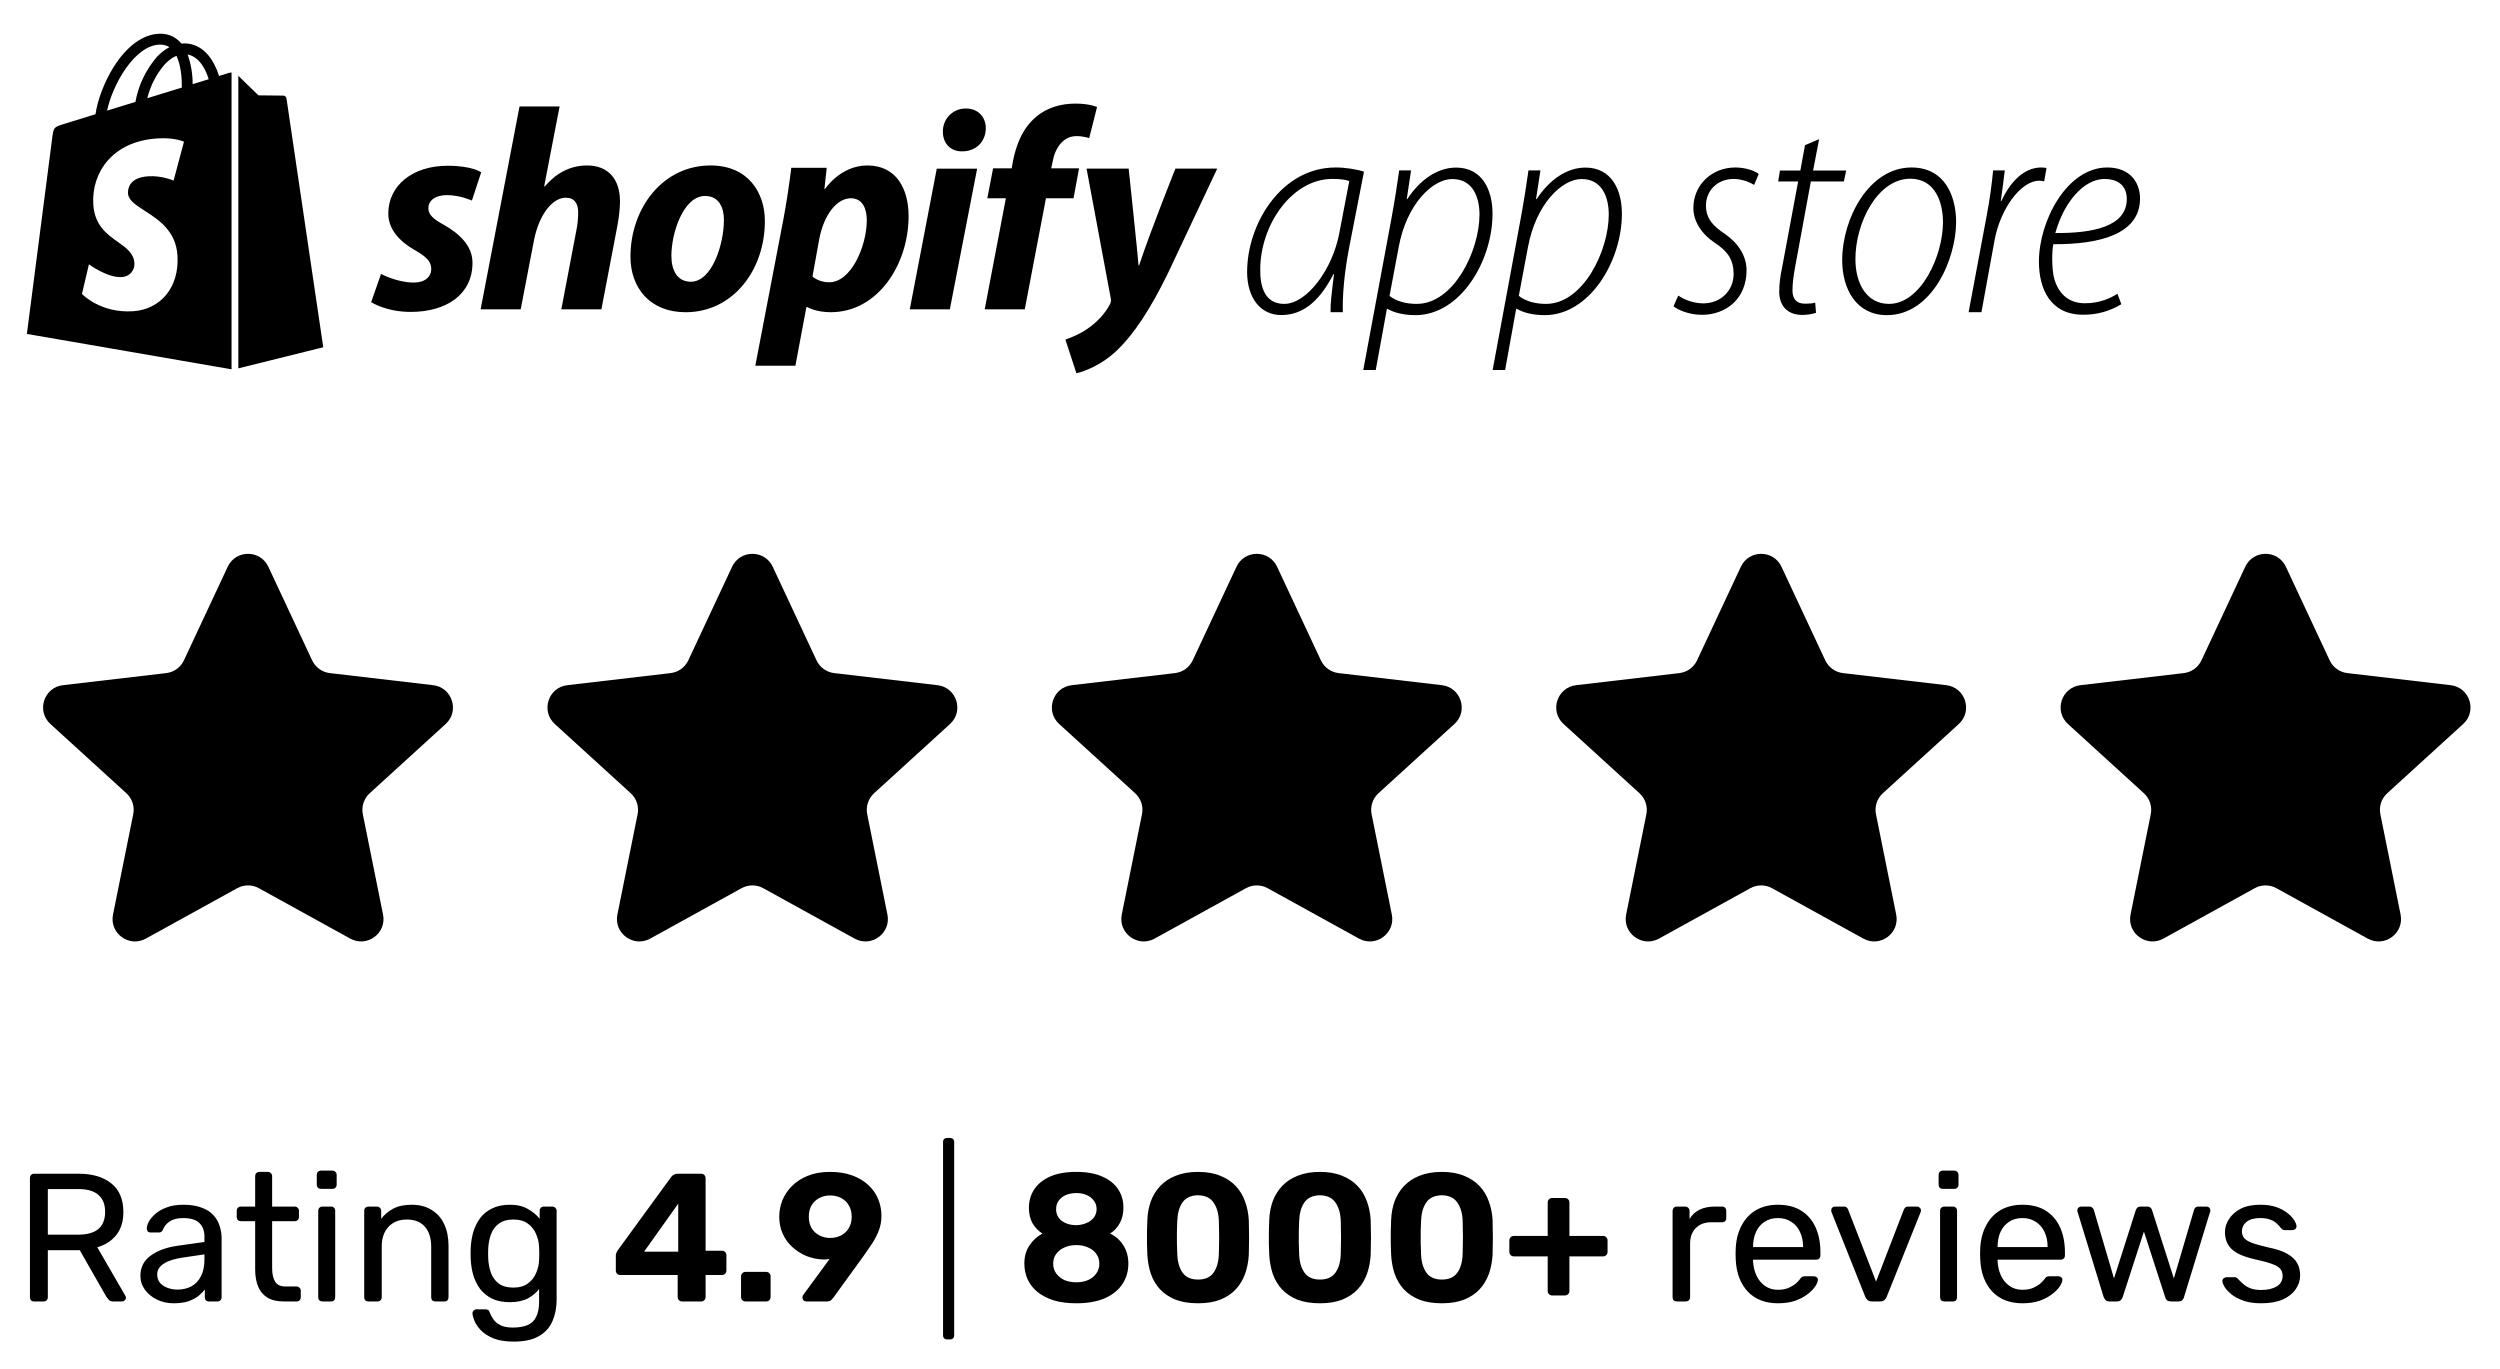
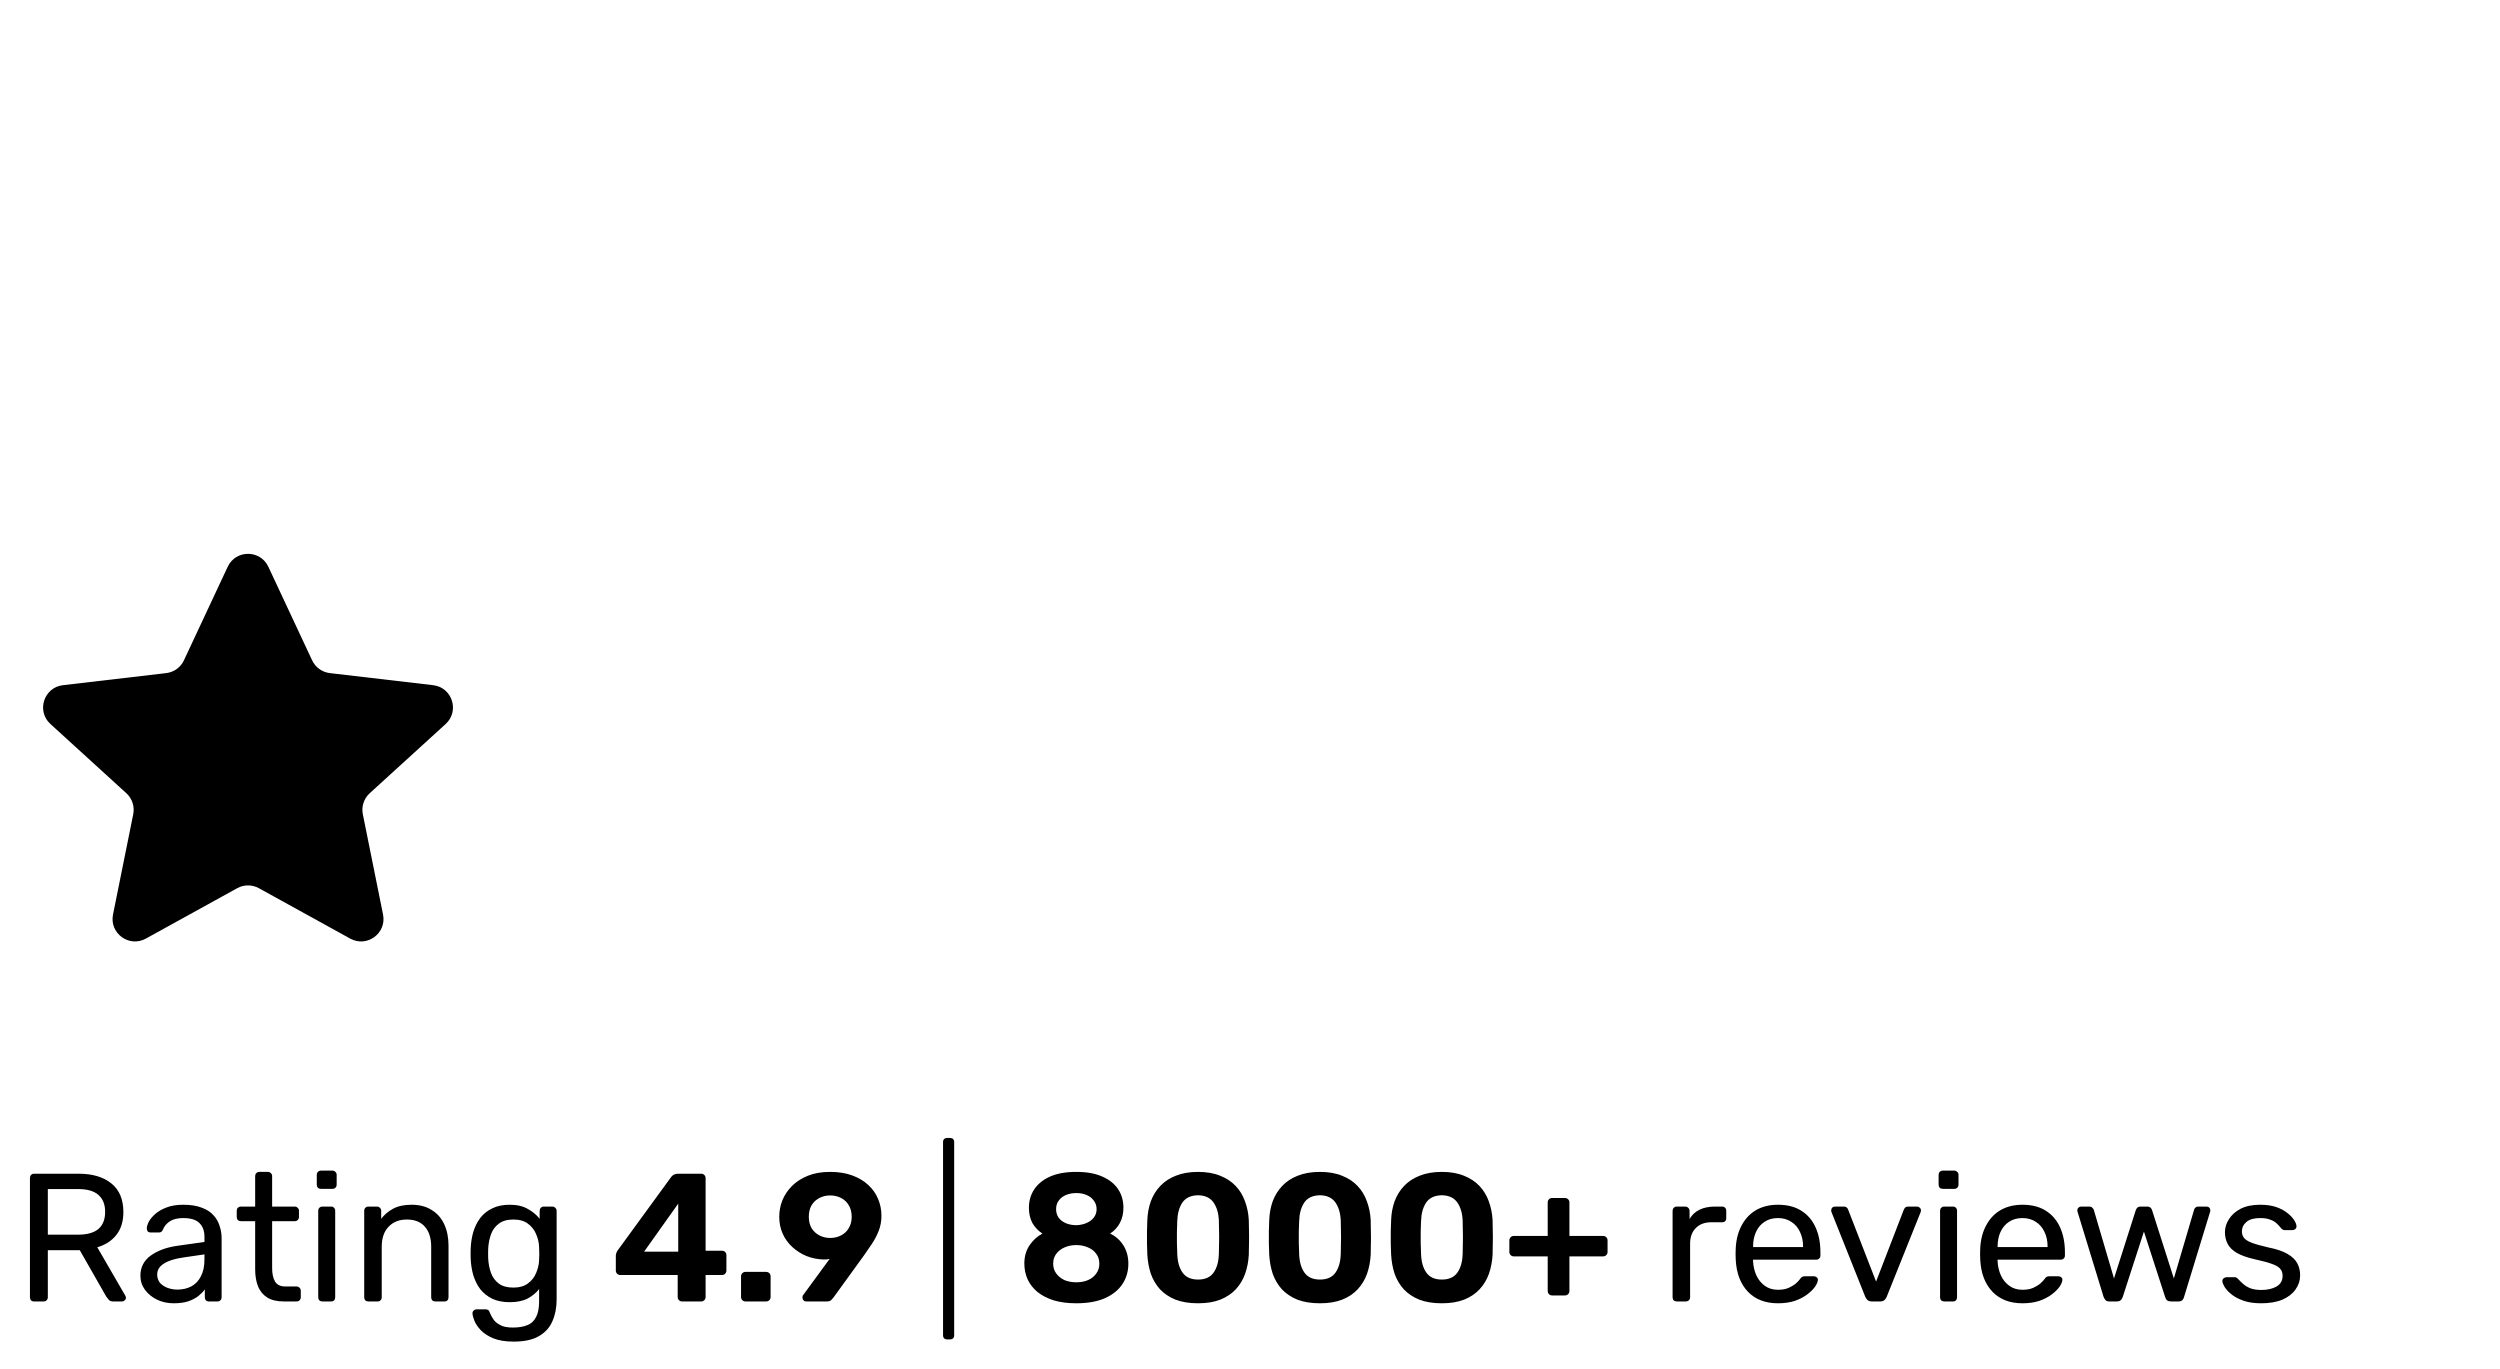
<svg xmlns="http://www.w3.org/2000/svg" width="137" height="75" viewBox="0 0 137 75" fill="none">
-   <path fill-rule="evenodd" clip-rule="evenodd" d="M17.714 19.03L13.06 20.187V4.154L14.161 5.225L15.537 5.24C15.577 5.243 15.615 5.26 15.645 5.288C15.674 5.315 15.693 5.352 15.699 5.392L17.714 19.03ZM12.004 4.164L12.552 3.992C12.563 3.99 12.576 3.987 12.59 3.985C12.62 3.979 12.655 3.971 12.689 3.971V20.238L1.473 18.299L2.873 7.468C2.945 6.986 2.96 6.966 3.477 6.803L5.234 6.26C5.34 5.479 5.726 4.469 6.233 3.662C6.954 2.52 7.842 1.875 8.73 1.85C8.944 1.838 9.158 1.874 9.356 1.954C9.555 2.035 9.733 2.159 9.877 2.317L9.943 2.388L10.085 2.378H10.091C10.776 2.378 11.349 2.774 11.74 3.52C11.847 3.726 11.936 3.942 12.004 4.164ZM8.071 5.382L9.964 4.799C9.974 4.301 9.918 3.576 9.669 3.058C9.405 3.169 9.187 3.357 9.025 3.53C8.566 4.064 8.239 4.699 8.071 5.382ZM9.284 2.586C9.138 2.485 8.961 2.444 8.75 2.444C7.375 2.485 6.172 4.631 5.868 6.062L7.421 5.585C7.586 4.675 7.99 3.825 8.593 3.124C8.812 2.89 9.045 2.708 9.284 2.586ZM7.937 11.554C7.445 11.238 7.039 10.977 7.015 10.6C7.005 10.427 7.015 9.732 8.121 9.661C8.878 9.61 9.512 9.899 9.512 9.899L10.081 7.768C10.081 7.768 9.593 7.524 8.629 7.585C6.137 7.742 5.005 9.483 5.112 11.204C5.186 12.356 5.864 12.837 6.458 13.257C6.92 13.585 7.332 13.877 7.365 14.421C7.372 14.517 7.359 14.614 7.328 14.704C7.297 14.795 7.247 14.879 7.183 14.95C7.118 15.021 7.04 15.078 6.953 15.118C6.865 15.158 6.771 15.18 6.675 15.183C5.873 15.234 4.873 14.482 4.873 14.482L4.492 16.107C4.492 16.107 5.487 17.172 7.289 17.056C8.791 16.959 9.837 15.756 9.725 14C9.639 12.65 8.688 12.038 7.937 11.554ZM10.284 2.987C10.466 3.509 10.559 4.058 10.557 4.611L11.436 4.342C11.299 3.885 10.964 3.119 10.284 2.987ZM73.073 15.275L73.073 15.275L73.073 15.276L73.073 15.276C72.977 16.051 72.899 16.683 72.915 17.108H73.588C73.56 16.285 73.652 15.035 73.928 13.595L74.746 9.408C74.343 9.275 73.733 9.178 73.191 9.178C70.213 9.178 68.342 12.27 68.342 14.902C68.342 16.296 69.05 17.264 70.213 17.264C71.221 17.264 72.195 16.734 73.076 15.018H73.105L73.073 15.275ZM73.013 9.805C73.491 9.805 73.767 9.857 73.94 9.921L73.398 12.754C73.03 14.758 71.619 16.653 70.375 16.653C69.332 16.653 69.044 15.749 69.061 14.741C69.079 12.299 70.807 9.805 73.013 9.805ZM74.707 20.276L74.706 20.282V20.276H74.707ZM74.707 20.276L76.244 12.011C76.434 10.975 76.578 10.053 76.675 9.339H77.326L77.09 10.911H77.119C77.81 9.857 78.766 9.183 79.791 9.183C81.249 9.183 81.79 10.439 81.79 11.706C81.79 14.326 80.016 17.27 77.568 17.27C76.82 17.27 76.319 17.091 76.031 16.924H76.002L75.391 20.276H74.707ZM77.637 16.653C77.01 16.653 76.497 16.492 76.146 16.216L76.647 13.549C77.073 11.199 78.501 9.811 79.584 9.811C80.724 9.811 81.076 10.831 81.076 11.752C81.076 13.745 79.665 16.653 77.637 16.653ZM81.797 20.276L81.796 20.282L81.79 20.276H81.797ZM81.797 20.276L83.328 12.011C83.518 10.975 83.662 10.053 83.76 9.339H84.416L84.174 10.911H84.209C84.9 9.857 85.856 9.183 86.881 9.183C88.333 9.183 88.88 10.439 88.88 11.706C88.88 14.326 87.1 17.27 84.652 17.27C83.904 17.27 83.408 17.091 83.12 16.924H83.086L82.481 20.276H81.797ZM84.722 16.653C84.1 16.653 83.581 16.492 83.236 16.216H83.23L83.731 13.549C84.163 11.199 85.58 9.811 86.674 9.811C87.809 9.811 88.16 10.831 88.16 11.752C88.16 13.745 86.755 16.653 84.722 16.653ZM93.326 16.625C92.842 16.613 92.37 16.469 91.967 16.198L91.708 16.786C91.967 16.993 92.572 17.252 93.263 17.252C94.576 17.252 95.711 16.383 95.711 14.81C95.711 14.033 95.261 13.324 94.524 12.818C93.891 12.397 93.487 11.994 93.487 11.262C93.487 10.456 94.098 9.805 95.019 9.805C95.41 9.816 95.792 9.93 96.125 10.134L96.379 9.535C96.16 9.35 95.63 9.178 95.1 9.178C93.758 9.178 92.796 10.18 92.796 11.395C92.796 12.103 93.217 12.8 93.966 13.301C94.685 13.774 95.002 14.24 95.002 15.018C95.002 15.893 94.334 16.625 93.326 16.625ZM99.356 9.345L99.69 7.623L99.685 7.628L98.913 7.957L98.659 9.345H97.542L97.444 9.944H98.538L97.675 14.574C97.548 15.173 97.502 15.576 97.502 15.997C97.502 16.648 97.853 17.258 98.769 17.258C99.022 17.258 99.276 17.218 99.518 17.143L99.472 16.584C99.328 16.63 99.166 16.642 98.913 16.642C98.435 16.642 98.228 16.371 98.228 15.916C98.228 15.496 98.291 15.092 98.383 14.574L99.235 9.944H101.044L101.171 9.345H99.356ZM103.399 17.27C105.898 17.27 107.194 14.162 107.195 12.169C107.194 10.759 106.589 9.178 104.747 9.178C102.409 9.178 100.952 11.994 100.952 14.257C100.952 15.858 101.741 17.27 103.399 17.27ZM103.515 16.653C102.299 16.653 101.677 15.553 101.677 14.194C101.677 12.201 102.893 9.794 104.684 9.794C106.089 9.794 106.475 11.153 106.475 12.172C106.475 14.033 105.26 16.653 103.515 16.653ZM108.859 11.879L107.88 17.108H108.583L109.303 13.157C109.62 11.441 110.743 9.903 111.751 9.903C111.842 9.905 111.933 9.916 112.021 9.938L112.148 9.206C112.056 9.189 111.958 9.178 111.86 9.178C110.904 9.178 110.15 9.984 109.672 11.021H109.643C109.735 10.358 109.804 9.84 109.862 9.339H109.222C109.159 10.018 109.05 10.894 108.859 11.879ZM114.152 17.247C114.892 17.256 115.618 17.056 116.249 16.671L116.036 16.1C115.684 16.314 115.108 16.619 114.262 16.619C113.444 16.619 112.857 16.198 112.58 15.306C112.425 14.758 112.442 13.739 112.522 13.382C115.028 13.399 117.274 12.846 117.274 10.877C117.274 10.018 116.744 9.178 115.477 9.178C113.271 9.178 111.733 12.103 111.733 14.338C111.733 15.83 112.361 17.247 114.152 17.247ZM112.632 12.771C113.098 11.101 114.17 9.805 115.35 9.805V9.811C116.07 9.811 116.548 10.18 116.548 10.905C116.548 12.443 114.63 12.783 112.632 12.771ZM24.317 12.316C23.76 12.016 23.474 11.764 23.474 11.417C23.474 10.975 23.872 10.692 24.492 10.692C25.215 10.692 25.86 10.991 25.86 10.991L26.369 9.445C26.369 9.445 25.901 9.083 24.524 9.083C22.607 9.083 21.278 10.171 21.278 11.7C21.278 12.568 21.898 13.23 22.726 13.703C23.394 14.081 23.633 14.35 23.633 14.744C23.633 15.154 23.299 15.485 22.679 15.485C21.754 15.485 20.881 15.012 20.881 15.012L20.34 16.557C20.34 16.557 21.147 17.093 22.504 17.093C24.477 17.093 25.893 16.131 25.893 14.397C25.892 13.467 25.177 12.805 24.317 12.316ZM29.854 10.218C30.443 9.525 31.206 9.067 32.177 9.067C33.323 9.067 33.975 9.808 33.976 11.039C33.976 11.417 33.912 11.985 33.816 12.458L32.957 16.952H30.761L31.589 12.6C31.652 12.301 31.684 11.938 31.684 11.638C31.684 11.165 31.493 10.834 31 10.834C30.299 10.834 29.552 11.716 29.265 13.152L28.534 16.952H26.338L28.47 5.834H30.666L29.822 10.203L29.854 10.218ZM38.94 9.067C36.298 9.067 34.549 11.433 34.549 14.066C34.549 15.754 35.599 17.11 37.572 17.11C40.165 17.11 41.915 14.807 41.915 12.111C41.915 10.55 40.992 9.067 38.94 9.067ZM37.858 15.439C37.11 15.439 36.792 14.808 36.792 14.019C36.792 12.774 37.444 10.739 38.638 10.739C39.417 10.739 39.671 11.402 39.671 12.048C39.671 13.389 39.02 15.439 37.858 15.439ZM45.209 10.361C45.209 10.361 46.05 9.067 47.532 9.067C49.139 9.067 49.791 10.376 49.791 11.842C49.791 14.492 48.105 17.109 45.528 17.109C44.689 17.109 44.239 16.826 44.239 16.826H44.191L43.587 20.043H41.391L42.918 12.079C43.093 11.18 43.268 9.982 43.364 9.194H45.305L45.177 10.361H45.209ZM44.524 15.154C44.524 15.154 44.862 15.47 45.432 15.47C46.657 15.47 47.5 13.467 47.5 12.064C47.5 11.48 47.293 10.865 46.625 10.865C45.861 10.865 45.145 11.764 44.891 13.12L44.524 15.154ZM52.925 5.945C52.225 5.945 51.668 6.497 51.668 7.206C51.668 7.853 52.082 8.294 52.702 8.294H52.734C53.418 8.294 54.007 7.837 54.023 7.033C54.023 6.402 53.593 5.945 52.925 5.945ZM52.051 16.953H49.855L51.335 9.243H53.547L52.051 16.953ZM59.132 9.225H57.605L57.684 8.863C57.811 8.121 58.257 7.459 58.989 7.459C59.379 7.459 59.688 7.569 59.688 7.569L60.118 5.866C60.118 5.866 59.736 5.677 58.925 5.677C58.145 5.677 57.366 5.898 56.777 6.403C56.029 7.033 55.679 7.948 55.504 8.863L55.441 9.225H54.422L54.104 10.866H55.122L53.961 16.953H56.157L57.318 10.866H58.83L59.132 9.225ZM62.424 14.54C63.04 12.668 64.413 9.241 64.413 9.241V9.241H66.704L64.015 14.949C63.06 16.905 62.138 18.34 61.135 19.27C60.355 19.996 59.433 20.359 58.987 20.453L58.383 18.608C58.749 18.482 59.21 18.293 59.624 17.993C60.133 17.646 60.562 17.173 60.817 16.684C60.881 16.574 60.897 16.479 60.865 16.321L59.544 9.241H61.851C61.851 9.241 62.35 13.937 62.392 14.54H62.424Z" fill="black" />
  <path d="M12.479 31.058C12.921 30.114 14.263 30.114 14.705 31.058L17.105 36.187C17.286 36.572 17.653 36.837 18.075 36.886L23.736 37.548C24.782 37.67 25.199 38.967 24.421 39.676L20.26 43.469C19.941 43.76 19.798 44.197 19.883 44.62L20.991 50.117C21.198 51.143 20.11 51.941 19.194 51.436L14.186 48.673C13.816 48.469 13.368 48.469 12.999 48.673L7.991 51.436C7.075 51.941 5.986 51.143 6.193 50.117L7.301 44.62C7.386 44.197 7.243 43.76 6.925 43.469L2.764 39.676C1.985 38.967 2.402 37.67 3.449 37.548L9.109 36.886C9.532 36.837 9.899 36.572 10.079 36.187L12.479 31.058Z" fill="black" />
-   <path d="M40.119 31.058C40.561 30.114 41.903 30.114 42.345 31.058L44.745 36.187C44.925 36.572 45.292 36.837 45.715 36.886L51.375 37.548C52.422 37.67 52.839 38.967 52.06 39.676L47.9 43.469C47.581 43.76 47.438 44.197 47.523 44.62L48.631 50.117C48.838 51.143 47.749 51.941 46.833 51.436L41.825 48.673C41.456 48.469 41.008 48.469 40.638 48.673L35.631 51.436C34.714 51.941 33.626 51.143 33.833 50.117L34.941 44.62C35.026 44.197 34.883 43.76 34.564 43.469L30.403 39.676C29.625 38.967 30.042 37.67 31.088 37.548L36.749 36.886C37.172 36.837 37.539 36.572 37.719 36.187L40.119 31.058Z" fill="black" />
-   <path d="M67.76 31.058C68.201 30.114 69.544 30.114 69.985 31.058L72.385 36.187C72.566 36.572 72.933 36.837 73.356 36.886L79.016 37.548C80.062 37.67 80.48 38.967 79.701 39.676L75.54 43.469C75.221 43.76 75.078 44.197 75.164 44.62L76.272 50.117C76.478 51.143 75.39 51.941 74.474 51.436L69.466 48.673C69.097 48.469 68.648 48.469 68.279 48.673L63.271 51.436C62.355 51.941 61.267 51.143 61.473 50.117L62.581 44.62C62.667 44.197 62.524 43.76 62.205 43.469L58.044 39.676C57.266 38.967 57.683 37.67 58.729 37.548L64.389 36.886C64.812 36.837 65.179 36.572 65.36 36.187L67.76 31.058Z" fill="black" />
-   <path d="M95.399 31.058C95.841 30.114 97.183 30.114 97.625 31.058L100.025 36.187C100.206 36.572 100.573 36.837 100.995 36.886L106.656 37.548C107.702 37.67 108.119 38.967 107.341 39.676L103.18 43.469C102.861 43.76 102.718 44.197 102.803 44.62L103.911 50.117C104.118 51.143 103.03 51.941 102.113 51.436L97.106 48.673C96.736 48.469 96.288 48.469 95.919 48.673L90.911 51.436C89.995 51.941 88.906 51.143 89.113 50.117L90.221 44.62C90.306 44.197 90.163 43.76 89.844 43.469L85.684 39.676C84.905 38.967 85.322 37.67 86.369 37.548L92.029 36.886C92.452 36.837 92.819 36.572 92.999 36.187L95.399 31.058Z" fill="black" />
-   <path d="M123.04 31.058C123.482 30.114 124.824 30.114 125.266 31.058L127.666 36.187C127.846 36.572 128.213 36.837 128.636 36.886L134.296 37.548C135.343 37.67 135.76 38.967 134.981 39.676L130.821 43.469C130.502 43.76 130.359 44.197 130.444 44.62L131.552 50.117C131.759 51.143 130.67 51.941 129.754 51.436L124.746 48.673C124.377 48.469 123.929 48.469 123.559 48.673L118.552 51.436C117.635 51.941 116.547 51.143 116.754 50.117L117.862 44.62C117.947 44.197 117.804 43.76 117.485 43.469L113.324 39.676C112.546 38.967 112.963 37.67 114.009 37.548L119.67 36.886C120.092 36.837 120.459 36.572 120.64 36.187L123.04 31.058Z" fill="black" />
  <path d="M1.871 71.32C1.798 71.32 1.741 71.3 1.701 71.26C1.661 71.213 1.641 71.156 1.641 71.09V64.56C1.641 64.487 1.661 64.43 1.701 64.39C1.741 64.343 1.798 64.32 1.871 64.32H4.311C5.065 64.32 5.661 64.496 6.101 64.85C6.541 65.203 6.761 65.727 6.761 66.42C6.761 66.933 6.631 67.353 6.371 67.68C6.118 68 5.771 68.223 5.331 68.35L6.871 71.01C6.891 71.05 6.901 71.087 6.901 71.12C6.901 71.173 6.878 71.22 6.831 71.26C6.791 71.3 6.745 71.32 6.691 71.32H6.211C6.098 71.32 6.015 71.29 5.961 71.23C5.908 71.17 5.861 71.11 5.821 71.05L4.371 68.51H2.621V71.09C2.621 71.156 2.598 71.213 2.551 71.26C2.511 71.3 2.455 71.32 2.381 71.32H1.871ZM2.621 67.66H4.271C4.771 67.66 5.145 67.556 5.391 67.35C5.638 67.136 5.761 66.823 5.761 66.41C5.761 66.003 5.638 65.693 5.391 65.48C5.151 65.266 4.778 65.16 4.271 65.16H2.621V67.66ZM9.514 71.42C9.181 71.42 8.878 71.353 8.604 71.22C8.331 71.087 8.111 70.906 7.944 70.68C7.778 70.453 7.694 70.197 7.694 69.91C7.694 69.45 7.881 69.083 8.254 68.81C8.628 68.537 9.114 68.356 9.714 68.27L11.204 68.06V67.77C11.204 67.45 11.111 67.2 10.924 67.02C10.744 66.84 10.448 66.75 10.034 66.75C9.734 66.75 9.491 66.81 9.304 66.93C9.124 67.05 8.998 67.203 8.924 67.39C8.884 67.49 8.814 67.54 8.714 67.54H8.264C8.191 67.54 8.134 67.52 8.094 67.48C8.061 67.433 8.044 67.38 8.044 67.32C8.044 67.22 8.081 67.097 8.154 66.95C8.234 66.803 8.354 66.66 8.514 66.52C8.674 66.38 8.878 66.263 9.124 66.17C9.378 66.07 9.684 66.02 10.044 66.02C10.444 66.02 10.781 66.073 11.054 66.18C11.328 66.28 11.541 66.416 11.694 66.59C11.854 66.763 11.968 66.96 12.034 67.18C12.108 67.4 12.144 67.623 12.144 67.85V71.09C12.144 71.156 12.121 71.213 12.074 71.26C12.034 71.3 11.981 71.32 11.914 71.32H11.454C11.381 71.32 11.324 71.3 11.284 71.26C11.244 71.213 11.224 71.156 11.224 71.09V70.66C11.138 70.78 11.021 70.9 10.874 71.02C10.728 71.133 10.544 71.23 10.324 71.31C10.104 71.383 9.834 71.42 9.514 71.42ZM9.724 70.67C9.998 70.67 10.248 70.613 10.474 70.5C10.701 70.38 10.878 70.197 11.004 69.95C11.138 69.703 11.204 69.393 11.204 69.02V68.74L10.044 68.91C9.571 68.977 9.214 69.09 8.974 69.25C8.734 69.403 8.614 69.6 8.614 69.84C8.614 70.026 8.668 70.183 8.774 70.31C8.888 70.43 9.028 70.52 9.194 70.58C9.368 70.64 9.544 70.67 9.724 70.67ZM15.563 71.32C15.19 71.32 14.886 71.25 14.653 71.11C14.42 70.963 14.25 70.76 14.143 70.5C14.036 70.233 13.983 69.92 13.983 69.56V66.92H13.203C13.136 66.92 13.08 66.9 13.033 66.86C12.993 66.813 12.973 66.757 12.973 66.69V66.35C12.973 66.283 12.993 66.23 13.033 66.19C13.08 66.143 13.136 66.12 13.203 66.12H13.983V64.45C13.983 64.383 14.003 64.33 14.043 64.29C14.09 64.243 14.146 64.22 14.213 64.22H14.683C14.75 64.22 14.803 64.243 14.843 64.29C14.89 64.33 14.913 64.383 14.913 64.45V66.12H16.153C16.22 66.12 16.273 66.143 16.313 66.19C16.36 66.23 16.383 66.283 16.383 66.35V66.69C16.383 66.757 16.36 66.813 16.313 66.86C16.273 66.9 16.22 66.92 16.153 66.92H14.913V69.49C14.913 69.803 14.966 70.05 15.073 70.23C15.18 70.41 15.37 70.5 15.643 70.5H16.253C16.32 70.5 16.373 70.523 16.413 70.57C16.46 70.61 16.483 70.663 16.483 70.73V71.09C16.483 71.156 16.46 71.213 16.413 71.26C16.373 71.3 16.32 71.32 16.253 71.32H15.563ZM17.669 71.32C17.603 71.32 17.546 71.3 17.499 71.26C17.459 71.213 17.439 71.156 17.439 71.09V66.35C17.439 66.283 17.459 66.23 17.499 66.19C17.546 66.143 17.603 66.12 17.669 66.12H18.149C18.216 66.12 18.269 66.143 18.309 66.19C18.349 66.23 18.369 66.283 18.369 66.35V71.09C18.369 71.156 18.349 71.213 18.309 71.26C18.269 71.3 18.216 71.32 18.149 71.32H17.669ZM17.589 65.15C17.523 65.15 17.466 65.13 17.419 65.09C17.379 65.043 17.359 64.987 17.359 64.92V64.38C17.359 64.313 17.379 64.26 17.419 64.22C17.466 64.173 17.523 64.15 17.589 64.15H18.219C18.286 64.15 18.339 64.173 18.379 64.22C18.426 64.26 18.449 64.313 18.449 64.38V64.92C18.449 64.987 18.426 65.043 18.379 65.09C18.339 65.13 18.286 65.15 18.219 65.15H17.589ZM20.189 71.32C20.122 71.32 20.065 71.3 20.019 71.26C19.979 71.213 19.959 71.156 19.959 71.09V66.35C19.959 66.283 19.979 66.23 20.019 66.19C20.065 66.143 20.122 66.12 20.189 66.12H20.659C20.725 66.12 20.779 66.143 20.819 66.19C20.865 66.23 20.889 66.283 20.889 66.35V66.79C21.062 66.563 21.279 66.38 21.539 66.24C21.805 66.093 22.145 66.02 22.559 66.02C22.992 66.02 23.359 66.117 23.659 66.31C23.965 66.496 24.195 66.76 24.349 67.1C24.502 67.433 24.579 67.823 24.579 68.27V71.09C24.579 71.156 24.559 71.213 24.519 71.26C24.479 71.3 24.425 71.32 24.359 71.32H23.859C23.792 71.32 23.735 71.3 23.689 71.26C23.649 71.213 23.629 71.156 23.629 71.09V68.32C23.629 67.853 23.515 67.49 23.289 67.23C23.062 66.963 22.729 66.83 22.289 66.83C21.875 66.83 21.542 66.963 21.289 67.23C21.042 67.49 20.919 67.853 20.919 68.32V71.09C20.919 71.156 20.895 71.213 20.849 71.26C20.809 71.3 20.755 71.32 20.689 71.32H20.189ZM28.153 73.52C27.7 73.52 27.326 73.46 27.033 73.34C26.747 73.22 26.52 73.073 26.353 72.9C26.193 72.733 26.076 72.563 26.003 72.39C25.936 72.223 25.9 72.09 25.893 71.99C25.887 71.923 25.907 71.867 25.953 71.82C26.006 71.773 26.063 71.75 26.123 71.75H26.603C26.663 71.75 26.713 71.763 26.753 71.79C26.793 71.817 26.826 71.873 26.853 71.96C26.893 72.06 26.953 72.17 27.033 72.29C27.113 72.416 27.236 72.523 27.403 72.61C27.57 72.703 27.803 72.75 28.103 72.75C28.416 72.75 28.68 72.707 28.893 72.62C29.107 72.54 29.267 72.393 29.373 72.18C29.486 71.973 29.543 71.686 29.543 71.32V70.64C29.383 70.847 29.173 71.02 28.913 71.16C28.653 71.293 28.326 71.36 27.933 71.36C27.56 71.36 27.24 71.296 26.973 71.17C26.706 71.037 26.486 70.86 26.313 70.64C26.146 70.413 26.02 70.156 25.933 69.87C25.853 69.583 25.806 69.283 25.793 68.97C25.787 68.783 25.787 68.6 25.793 68.42C25.806 68.106 25.853 67.806 25.933 67.52C26.02 67.233 26.146 66.977 26.313 66.75C26.486 66.523 26.706 66.347 26.973 66.22C27.24 66.087 27.56 66.02 27.933 66.02C28.333 66.02 28.663 66.097 28.923 66.25C29.19 66.397 29.407 66.576 29.573 66.79V66.36C29.573 66.293 29.593 66.237 29.633 66.19C29.68 66.143 29.736 66.12 29.803 66.12H30.263C30.33 66.12 30.387 66.143 30.433 66.19C30.48 66.237 30.503 66.293 30.503 66.36V71.21C30.503 71.656 30.427 72.053 30.273 72.4C30.127 72.746 29.88 73.02 29.533 73.22C29.193 73.42 28.733 73.52 28.153 73.52ZM28.133 70.56C28.466 70.56 28.733 70.483 28.933 70.33C29.14 70.177 29.29 69.983 29.383 69.75C29.483 69.516 29.537 69.28 29.543 69.04C29.55 68.947 29.553 68.833 29.553 68.7C29.553 68.56 29.55 68.443 29.543 68.35C29.537 68.11 29.483 67.873 29.383 67.64C29.29 67.406 29.14 67.213 28.933 67.06C28.733 66.906 28.466 66.83 28.133 66.83C27.8 66.83 27.533 66.906 27.333 67.06C27.133 67.207 26.99 67.403 26.903 67.65C26.817 67.89 26.767 68.15 26.753 68.43C26.747 68.603 26.747 68.78 26.753 68.96C26.767 69.24 26.817 69.503 26.903 69.75C26.99 69.99 27.133 70.186 27.333 70.34C27.533 70.487 27.8 70.56 28.133 70.56ZM37.377 71.32C37.31 71.32 37.254 71.296 37.207 71.25C37.16 71.203 37.137 71.143 37.137 71.07V69.87H33.987C33.92 69.87 33.864 69.847 33.817 69.8C33.77 69.753 33.747 69.693 33.747 69.62V68.81C33.747 68.763 33.757 68.713 33.777 68.66C33.797 68.606 33.824 68.556 33.857 68.51L36.787 64.49C36.874 64.376 36.997 64.32 37.157 64.32H38.427C38.494 64.32 38.55 64.343 38.597 64.39C38.644 64.436 38.667 64.496 38.667 64.57V68.54H39.557C39.637 68.54 39.697 68.563 39.737 68.61C39.784 68.656 39.807 68.713 39.807 68.78V69.62C39.807 69.693 39.784 69.753 39.737 69.8C39.69 69.847 39.634 69.87 39.567 69.87H38.667V71.07C38.667 71.143 38.644 71.203 38.597 71.25C38.55 71.296 38.494 71.32 38.427 71.32H37.377ZM35.297 68.59H37.167V65.96L35.297 68.59ZM40.859 71.32C40.786 71.32 40.726 71.296 40.679 71.25C40.632 71.203 40.609 71.143 40.609 71.07V69.95C40.609 69.876 40.632 69.817 40.679 69.77C40.726 69.723 40.786 69.7 40.859 69.7H41.979C42.052 69.7 42.112 69.723 42.159 69.77C42.206 69.817 42.229 69.876 42.229 69.95V71.07C42.229 71.143 42.206 71.203 42.159 71.25C42.112 71.296 42.052 71.32 41.979 71.32H40.859ZM44.183 71.32C44.123 71.32 44.073 71.3 44.033 71.26C43.993 71.213 43.973 71.16 43.973 71.1C43.973 71.067 43.976 71.04 43.983 71.02C43.996 71 44.006 70.983 44.013 70.97L45.463 68.99C45.343 69.016 45.223 69.026 45.103 69.02C44.783 69.007 44.479 68.943 44.193 68.83C43.906 68.71 43.649 68.546 43.423 68.34C43.196 68.133 43.019 67.89 42.893 67.61C42.766 67.33 42.703 67.02 42.703 66.68C42.703 66.373 42.759 66.073 42.873 65.78C42.993 65.487 43.169 65.223 43.403 64.99C43.636 64.757 43.926 64.57 44.273 64.43C44.619 64.29 45.023 64.22 45.483 64.22C45.943 64.22 46.346 64.283 46.693 64.41C47.046 64.537 47.343 64.713 47.583 64.94C47.823 65.16 48.003 65.416 48.123 65.71C48.243 65.996 48.303 66.303 48.303 66.63C48.303 66.923 48.253 67.197 48.153 67.45C48.053 67.703 47.929 67.94 47.783 68.16C47.636 68.38 47.489 68.593 47.343 68.8L45.663 71.12C45.636 71.153 45.596 71.197 45.543 71.25C45.489 71.296 45.413 71.32 45.313 71.32H44.183ZM45.493 67.84C45.713 67.84 45.913 67.793 46.093 67.7C46.273 67.606 46.413 67.473 46.513 67.3C46.619 67.126 46.673 66.92 46.673 66.68C46.673 66.433 46.619 66.223 46.513 66.05C46.413 65.876 46.273 65.743 46.093 65.65C45.913 65.556 45.713 65.51 45.493 65.51C45.279 65.51 45.083 65.556 44.903 65.65C44.723 65.743 44.579 65.876 44.473 66.05C44.373 66.223 44.323 66.433 44.323 66.68C44.323 66.92 44.373 67.126 44.473 67.3C44.579 67.473 44.723 67.606 44.903 67.7C45.083 67.793 45.279 67.84 45.493 67.84ZM51.899 73.4C51.832 73.4 51.779 73.38 51.739 73.34C51.699 73.3 51.679 73.246 51.679 73.18V62.58C51.679 62.513 51.699 62.46 51.739 62.42C51.779 62.38 51.832 62.36 51.899 62.36H52.069C52.135 62.36 52.189 62.38 52.229 62.42C52.269 62.46 52.289 62.513 52.289 62.58V73.18C52.289 73.246 52.269 73.3 52.229 73.34C52.189 73.38 52.135 73.4 52.069 73.4H51.899ZM58.984 71.42C58.518 71.42 58.104 71.367 57.744 71.26C57.391 71.147 57.094 70.993 56.854 70.8C56.614 70.6 56.434 70.37 56.314 70.11C56.194 69.843 56.134 69.553 56.134 69.24C56.134 68.86 56.228 68.53 56.414 68.25C56.601 67.97 56.838 67.753 57.124 67.6C56.891 67.447 56.708 67.253 56.574 67.02C56.448 66.78 56.384 66.503 56.384 66.19C56.384 65.81 56.481 65.473 56.674 65.18C56.868 64.886 57.154 64.653 57.534 64.48C57.921 64.306 58.404 64.22 58.984 64.22C59.558 64.22 60.034 64.306 60.414 64.48C60.794 64.647 61.081 64.876 61.274 65.17C61.468 65.463 61.564 65.8 61.564 66.18C61.564 66.493 61.501 66.77 61.374 67.01C61.248 67.25 61.068 67.447 60.834 67.6C61.141 67.746 61.384 67.963 61.564 68.25C61.744 68.537 61.834 68.87 61.834 69.25C61.834 69.663 61.728 70.033 61.514 70.36C61.301 70.686 60.981 70.947 60.554 71.14C60.128 71.326 59.604 71.42 58.984 71.42ZM58.984 70.27C59.218 70.27 59.431 70.23 59.624 70.15C59.818 70.063 59.968 69.943 60.074 69.79C60.188 69.636 60.244 69.457 60.244 69.25C60.244 69.037 60.188 68.856 60.074 68.71C59.968 68.556 59.818 68.44 59.624 68.36C59.431 68.273 59.218 68.23 58.984 68.23C58.744 68.23 58.528 68.273 58.334 68.36C58.148 68.44 57.998 68.556 57.884 68.71C57.771 68.856 57.714 69.037 57.714 69.25C57.714 69.457 57.771 69.636 57.884 69.79C57.998 69.943 58.148 70.063 58.334 70.15C58.528 70.23 58.744 70.27 58.984 70.27ZM58.984 67.14C59.191 67.133 59.378 67.093 59.544 67.02C59.711 66.947 59.844 66.847 59.944 66.72C60.044 66.587 60.094 66.433 60.094 66.26C60.094 66.08 60.044 65.927 59.944 65.8C59.851 65.666 59.721 65.563 59.554 65.49C59.388 65.416 59.198 65.38 58.984 65.38C58.771 65.38 58.578 65.416 58.404 65.49C58.238 65.563 58.108 65.666 58.014 65.8C57.921 65.927 57.874 66.08 57.874 66.26C57.874 66.44 57.921 66.597 58.014 66.73C58.108 66.856 58.238 66.957 58.404 67.03C58.578 67.103 58.771 67.14 58.984 67.14ZM65.654 71.42C65.174 71.42 64.761 71.353 64.415 71.22C64.075 71.08 63.791 70.89 63.565 70.65C63.344 70.403 63.178 70.12 63.065 69.8C62.958 69.473 62.895 69.126 62.874 68.76C62.868 68.58 62.861 68.38 62.855 68.16C62.855 67.933 62.855 67.707 62.855 67.48C62.861 67.253 62.868 67.046 62.874 66.86C62.888 66.493 62.951 66.15 63.065 65.83C63.184 65.51 63.358 65.23 63.584 64.99C63.811 64.75 64.094 64.563 64.434 64.43C64.781 64.29 65.188 64.22 65.654 64.22C66.121 64.22 66.525 64.29 66.865 64.43C67.204 64.563 67.488 64.75 67.715 64.99C67.941 65.23 68.111 65.51 68.225 65.83C68.344 66.15 68.415 66.493 68.434 66.86C68.441 67.046 68.445 67.253 68.445 67.48C68.451 67.707 68.451 67.933 68.445 68.16C68.445 68.38 68.441 68.58 68.434 68.76C68.415 69.126 68.348 69.473 68.234 69.8C68.121 70.12 67.951 70.403 67.725 70.65C67.504 70.89 67.221 71.08 66.874 71.22C66.534 71.353 66.128 71.42 65.654 71.42ZM65.654 70.12C66.041 70.12 66.325 69.993 66.504 69.74C66.684 69.487 66.781 69.143 66.794 68.71C66.801 68.516 66.805 68.317 66.805 68.11C66.811 67.903 66.811 67.697 66.805 67.49C66.805 67.283 66.801 67.09 66.794 66.91C66.781 66.496 66.684 66.16 66.504 65.9C66.325 65.64 66.041 65.507 65.654 65.5C65.261 65.507 64.975 65.64 64.794 65.9C64.621 66.16 64.528 66.496 64.514 66.91C64.508 67.09 64.501 67.283 64.495 67.49C64.495 67.697 64.495 67.903 64.495 68.11C64.501 68.317 64.508 68.516 64.514 68.71C64.528 69.143 64.624 69.487 64.805 69.74C64.984 69.993 65.268 70.12 65.654 70.12ZM72.334 71.42C71.854 71.42 71.441 71.353 71.094 71.22C70.754 71.08 70.471 70.89 70.244 70.65C70.024 70.403 69.858 70.12 69.744 69.8C69.638 69.473 69.574 69.126 69.554 68.76C69.547 68.58 69.541 68.38 69.534 68.16C69.534 67.933 69.534 67.707 69.534 67.48C69.541 67.253 69.547 67.046 69.554 66.86C69.567 66.493 69.631 66.15 69.744 65.83C69.864 65.51 70.037 65.23 70.264 64.99C70.491 64.75 70.774 64.563 71.114 64.43C71.461 64.29 71.868 64.22 72.334 64.22C72.801 64.22 73.204 64.29 73.544 64.43C73.884 64.563 74.168 64.75 74.394 64.99C74.621 65.23 74.791 65.51 74.904 65.83C75.024 66.15 75.094 66.493 75.114 66.86C75.121 67.046 75.124 67.253 75.124 67.48C75.131 67.707 75.131 67.933 75.124 68.16C75.124 68.38 75.121 68.58 75.114 68.76C75.094 69.126 75.028 69.473 74.914 69.8C74.801 70.12 74.631 70.403 74.404 70.65C74.184 70.89 73.901 71.08 73.554 71.22C73.214 71.353 72.808 71.42 72.334 71.42ZM72.334 70.12C72.721 70.12 73.004 69.993 73.184 69.74C73.364 69.487 73.461 69.143 73.474 68.71C73.481 68.516 73.484 68.317 73.484 68.11C73.491 67.903 73.491 67.697 73.484 67.49C73.484 67.283 73.481 67.09 73.474 66.91C73.461 66.496 73.364 66.16 73.184 65.9C73.004 65.64 72.721 65.507 72.334 65.5C71.941 65.507 71.654 65.64 71.474 65.9C71.301 66.16 71.207 66.496 71.194 66.91C71.188 67.09 71.181 67.283 71.174 67.49C71.174 67.697 71.174 67.903 71.174 68.11C71.181 68.317 71.188 68.516 71.194 68.71C71.207 69.143 71.304 69.487 71.484 69.74C71.664 69.993 71.948 70.12 72.334 70.12ZM79.014 71.42C78.534 71.42 78.121 71.353 77.774 71.22C77.434 71.08 77.15 70.89 76.924 70.65C76.704 70.403 76.537 70.12 76.424 69.8C76.317 69.473 76.254 69.126 76.234 68.76C76.227 68.58 76.221 68.38 76.214 68.16C76.214 67.933 76.214 67.707 76.214 67.48C76.221 67.253 76.227 67.046 76.234 66.86C76.247 66.493 76.311 66.15 76.424 65.83C76.544 65.51 76.717 65.23 76.944 64.99C77.171 64.75 77.454 64.563 77.794 64.43C78.141 64.29 78.547 64.22 79.014 64.22C79.481 64.22 79.884 64.29 80.224 64.43C80.564 64.563 80.847 64.75 81.074 64.99C81.3 65.23 81.471 65.51 81.584 65.83C81.704 66.15 81.774 66.493 81.794 66.86C81.8 67.046 81.804 67.253 81.804 67.48C81.811 67.707 81.811 67.933 81.804 68.16C81.804 68.38 81.8 68.58 81.794 68.76C81.774 69.126 81.707 69.473 81.594 69.8C81.481 70.12 81.311 70.403 81.084 70.65C80.864 70.89 80.581 71.08 80.234 71.22C79.894 71.353 79.487 71.42 79.014 71.42ZM79.014 70.12C79.4 70.12 79.684 69.993 79.864 69.74C80.044 69.487 80.141 69.143 80.154 68.71C80.16 68.516 80.164 68.317 80.164 68.11C80.171 67.903 80.171 67.697 80.164 67.49C80.164 67.283 80.16 67.09 80.154 66.91C80.141 66.496 80.044 66.16 79.864 65.9C79.684 65.64 79.4 65.507 79.014 65.5C78.621 65.507 78.334 65.64 78.154 65.9C77.981 66.16 77.887 66.496 77.874 66.91C77.867 67.09 77.861 67.283 77.854 67.49C77.854 67.697 77.854 67.903 77.854 68.11C77.861 68.317 77.867 68.516 77.874 68.71C77.887 69.143 77.984 69.487 78.164 69.74C78.344 69.993 78.627 70.12 79.014 70.12ZM85.064 70.99C84.99 70.99 84.93 70.966 84.883 70.92C84.837 70.873 84.814 70.813 84.814 70.74V68.85H82.963C82.89 68.85 82.83 68.826 82.784 68.78C82.737 68.733 82.713 68.677 82.713 68.61V67.98C82.713 67.906 82.737 67.847 82.784 67.8C82.83 67.753 82.89 67.73 82.963 67.73H84.814V65.9C84.814 65.826 84.837 65.766 84.883 65.72C84.93 65.673 84.99 65.65 85.064 65.65H85.754C85.827 65.65 85.887 65.673 85.933 65.72C85.98 65.766 86.004 65.826 86.004 65.9V67.73H87.853C87.92 67.73 87.977 67.753 88.023 67.8C88.07 67.847 88.094 67.906 88.094 67.98V68.61C88.094 68.677 88.07 68.733 88.023 68.78C87.977 68.826 87.92 68.85 87.853 68.85H86.004V70.74C86.004 70.813 85.98 70.873 85.933 70.92C85.887 70.966 85.827 70.99 85.754 70.99H85.064ZM91.888 71.32C91.821 71.32 91.765 71.3 91.718 71.26C91.678 71.213 91.658 71.156 91.658 71.09V66.36C91.658 66.293 91.678 66.237 91.718 66.19C91.765 66.143 91.821 66.12 91.888 66.12H92.348C92.415 66.12 92.471 66.143 92.518 66.19C92.565 66.237 92.588 66.293 92.588 66.36V66.8C92.721 66.573 92.905 66.403 93.138 66.29C93.371 66.177 93.651 66.12 93.978 66.12H94.378C94.445 66.12 94.498 66.143 94.538 66.19C94.578 66.23 94.598 66.283 94.598 66.35V66.76C94.598 66.826 94.578 66.88 94.538 66.92C94.498 66.96 94.445 66.98 94.378 66.98H93.778C93.418 66.98 93.135 67.087 92.928 67.3C92.721 67.507 92.618 67.79 92.618 68.15V71.09C92.618 71.156 92.595 71.213 92.548 71.26C92.501 71.3 92.445 71.32 92.378 71.32H91.888ZM97.429 71.42C96.743 71.42 96.196 71.21 95.789 70.79C95.382 70.363 95.159 69.783 95.119 69.05C95.112 68.963 95.109 68.853 95.109 68.72C95.109 68.58 95.112 68.466 95.119 68.38C95.146 67.906 95.256 67.493 95.449 67.14C95.642 66.78 95.906 66.503 96.239 66.31C96.579 66.117 96.976 66.02 97.429 66.02C97.936 66.02 98.359 66.126 98.699 66.34C99.046 66.553 99.309 66.856 99.489 67.25C99.669 67.643 99.759 68.103 99.759 68.63V68.8C99.759 68.873 99.736 68.93 99.689 68.97C99.649 69.01 99.596 69.03 99.529 69.03H96.069C96.069 69.037 96.069 69.05 96.069 69.07C96.069 69.09 96.069 69.106 96.069 69.12C96.082 69.393 96.142 69.65 96.249 69.89C96.356 70.123 96.509 70.313 96.709 70.46C96.909 70.606 97.149 70.68 97.429 70.68C97.669 70.68 97.869 70.643 98.029 70.57C98.189 70.496 98.319 70.416 98.419 70.33C98.519 70.237 98.586 70.166 98.619 70.12C98.679 70.033 98.726 69.983 98.759 69.97C98.793 69.95 98.846 69.94 98.919 69.94H99.399C99.466 69.94 99.519 69.96 99.559 70C99.606 70.033 99.626 70.083 99.619 70.15C99.612 70.25 99.559 70.373 99.459 70.52C99.359 70.66 99.216 70.8 99.029 70.94C98.843 71.08 98.616 71.197 98.349 71.29C98.082 71.376 97.776 71.42 97.429 71.42ZM96.069 68.34H98.809V68.31C98.809 68.01 98.752 67.743 98.639 67.51C98.532 67.276 98.376 67.093 98.169 66.96C97.963 66.82 97.716 66.75 97.429 66.75C97.142 66.75 96.896 66.82 96.689 66.96C96.489 67.093 96.336 67.276 96.229 67.51C96.123 67.743 96.069 68.01 96.069 68.31V68.34ZM102.589 71.32C102.489 71.32 102.409 71.296 102.349 71.25C102.296 71.203 102.252 71.143 102.219 71.07L100.369 66.43C100.356 66.397 100.349 66.363 100.349 66.33C100.349 66.27 100.369 66.22 100.409 66.18C100.449 66.14 100.499 66.12 100.559 66.12H101.039C101.112 66.12 101.169 66.14 101.209 66.18C101.249 66.22 101.272 66.257 101.279 66.29L102.809 70.23L104.329 66.29C104.342 66.257 104.366 66.22 104.399 66.18C104.439 66.14 104.496 66.12 104.569 66.12H105.059C105.112 66.12 105.159 66.14 105.199 66.18C105.246 66.22 105.269 66.27 105.269 66.33C105.269 66.363 105.262 66.397 105.249 66.43L103.389 71.07C103.362 71.143 103.319 71.203 103.259 71.25C103.206 71.296 103.126 71.32 103.019 71.32H102.589ZM106.546 71.32C106.48 71.32 106.423 71.3 106.376 71.26C106.336 71.213 106.316 71.156 106.316 71.09V66.35C106.316 66.283 106.336 66.23 106.376 66.19C106.423 66.143 106.48 66.12 106.546 66.12H107.026C107.093 66.12 107.146 66.143 107.186 66.19C107.226 66.23 107.246 66.283 107.246 66.35V71.09C107.246 71.156 107.226 71.213 107.186 71.26C107.146 71.3 107.093 71.32 107.026 71.32H106.546ZM106.466 65.15C106.4 65.15 106.343 65.13 106.296 65.09C106.256 65.043 106.236 64.987 106.236 64.92V64.38C106.236 64.313 106.256 64.26 106.296 64.22C106.343 64.173 106.4 64.15 106.466 64.15H107.096C107.163 64.15 107.216 64.173 107.256 64.22C107.303 64.26 107.326 64.313 107.326 64.38V64.92C107.326 64.987 107.303 65.043 107.256 65.09C107.216 65.13 107.163 65.15 107.096 65.15H106.466ZM110.828 71.42C110.141 71.42 109.594 71.21 109.188 70.79C108.781 70.363 108.558 69.783 108.518 69.05C108.511 68.963 108.508 68.853 108.508 68.72C108.508 68.58 108.511 68.466 108.518 68.38C108.544 67.906 108.654 67.493 108.848 67.14C109.041 66.78 109.304 66.503 109.638 66.31C109.978 66.117 110.374 66.02 110.828 66.02C111.334 66.02 111.758 66.126 112.098 66.34C112.444 66.553 112.708 66.856 112.888 67.25C113.068 67.643 113.158 68.103 113.158 68.63V68.8C113.158 68.873 113.134 68.93 113.088 68.97C113.048 69.01 112.994 69.03 112.928 69.03H109.468C109.468 69.037 109.468 69.05 109.468 69.07C109.468 69.09 109.468 69.106 109.468 69.12C109.481 69.393 109.541 69.65 109.648 69.89C109.754 70.123 109.908 70.313 110.108 70.46C110.308 70.606 110.548 70.68 110.828 70.68C111.068 70.68 111.268 70.643 111.428 70.57C111.588 70.496 111.718 70.416 111.818 70.33C111.918 70.237 111.984 70.166 112.018 70.12C112.078 70.033 112.124 69.983 112.158 69.97C112.191 69.95 112.244 69.94 112.318 69.94H112.798C112.864 69.94 112.918 69.96 112.958 70C113.004 70.033 113.024 70.083 113.018 70.15C113.011 70.25 112.958 70.373 112.858 70.52C112.758 70.66 112.614 70.8 112.428 70.94C112.241 71.08 112.014 71.197 111.748 71.29C111.481 71.376 111.174 71.42 110.828 71.42ZM109.468 68.34H112.208V68.31C112.208 68.01 112.151 67.743 112.038 67.51C111.931 67.276 111.774 67.093 111.568 66.96C111.361 66.82 111.114 66.75 110.828 66.75C110.541 66.75 110.294 66.82 110.088 66.96C109.888 67.093 109.734 67.276 109.628 67.51C109.521 67.743 109.468 68.01 109.468 68.31V68.34ZM115.597 71.32C115.51 71.32 115.443 71.3 115.397 71.26C115.35 71.213 115.31 71.15 115.277 71.07L113.857 66.43C113.843 66.397 113.837 66.363 113.837 66.33C113.837 66.27 113.857 66.22 113.897 66.18C113.943 66.14 113.993 66.12 114.047 66.12H114.487C114.56 66.12 114.617 66.14 114.657 66.18C114.697 66.22 114.723 66.257 114.737 66.29L115.847 70.06L117.037 66.33C117.05 66.283 117.077 66.237 117.117 66.19C117.163 66.143 117.23 66.12 117.317 66.12H117.657C117.743 66.12 117.81 66.143 117.857 66.19C117.903 66.237 117.93 66.283 117.937 66.33L119.127 70.06L120.237 66.29C120.243 66.257 120.267 66.22 120.307 66.18C120.347 66.14 120.403 66.12 120.477 66.12H120.917C120.977 66.12 121.027 66.14 121.067 66.18C121.107 66.22 121.127 66.27 121.127 66.33C121.127 66.363 121.12 66.397 121.107 66.43L119.687 71.07C119.667 71.15 119.63 71.213 119.577 71.26C119.53 71.3 119.46 71.32 119.367 71.32H118.977C118.89 71.32 118.817 71.3 118.757 71.26C118.703 71.213 118.667 71.15 118.647 71.07L117.487 67.49L116.327 71.07C116.3 71.15 116.26 71.213 116.207 71.26C116.153 71.3 116.08 71.32 115.987 71.32H115.597ZM123.907 71.42C123.534 71.42 123.214 71.373 122.947 71.28C122.681 71.186 122.464 71.073 122.297 70.94C122.131 70.806 122.004 70.673 121.917 70.54C121.837 70.406 121.794 70.3 121.787 70.22C121.781 70.147 121.804 70.09 121.857 70.05C121.911 70.01 121.964 69.99 122.017 69.99H122.457C122.497 69.99 122.527 69.996 122.547 70.01C122.574 70.016 122.607 70.043 122.647 70.09C122.734 70.183 122.831 70.276 122.937 70.37C123.044 70.463 123.174 70.54 123.327 70.6C123.487 70.66 123.684 70.69 123.917 70.69C124.257 70.69 124.537 70.626 124.757 70.5C124.977 70.367 125.087 70.173 125.087 69.92C125.087 69.753 125.041 69.62 124.947 69.52C124.861 69.42 124.701 69.33 124.467 69.25C124.241 69.17 123.927 69.087 123.527 69C123.127 68.906 122.811 68.793 122.577 68.66C122.344 68.52 122.177 68.356 122.077 68.17C121.977 67.977 121.927 67.76 121.927 67.52C121.927 67.273 122.001 67.037 122.147 66.81C122.294 66.576 122.507 66.386 122.787 66.24C123.074 66.093 123.431 66.02 123.857 66.02C124.204 66.02 124.501 66.063 124.747 66.15C124.994 66.237 125.197 66.347 125.357 66.48C125.517 66.606 125.637 66.733 125.717 66.86C125.797 66.987 125.841 67.093 125.847 67.18C125.854 67.246 125.834 67.303 125.787 67.35C125.741 67.39 125.687 67.41 125.627 67.41H125.207C125.161 67.41 125.121 67.4 125.087 67.38C125.061 67.36 125.034 67.337 125.007 67.31C124.941 67.223 124.861 67.136 124.767 67.05C124.681 66.963 124.564 66.893 124.417 66.84C124.277 66.78 124.091 66.75 123.857 66.75C123.524 66.75 123.274 66.82 123.107 66.96C122.941 67.1 122.857 67.276 122.857 67.49C122.857 67.617 122.894 67.73 122.967 67.83C123.041 67.93 123.181 68.02 123.387 68.1C123.594 68.18 123.901 68.266 124.307 68.36C124.747 68.447 125.094 68.563 125.347 68.71C125.601 68.856 125.781 69.026 125.887 69.22C125.994 69.413 126.047 69.636 126.047 69.89C126.047 70.17 125.964 70.427 125.797 70.66C125.637 70.893 125.397 71.08 125.077 71.22C124.764 71.353 124.374 71.42 123.907 71.42Z" fill="black" />
</svg>